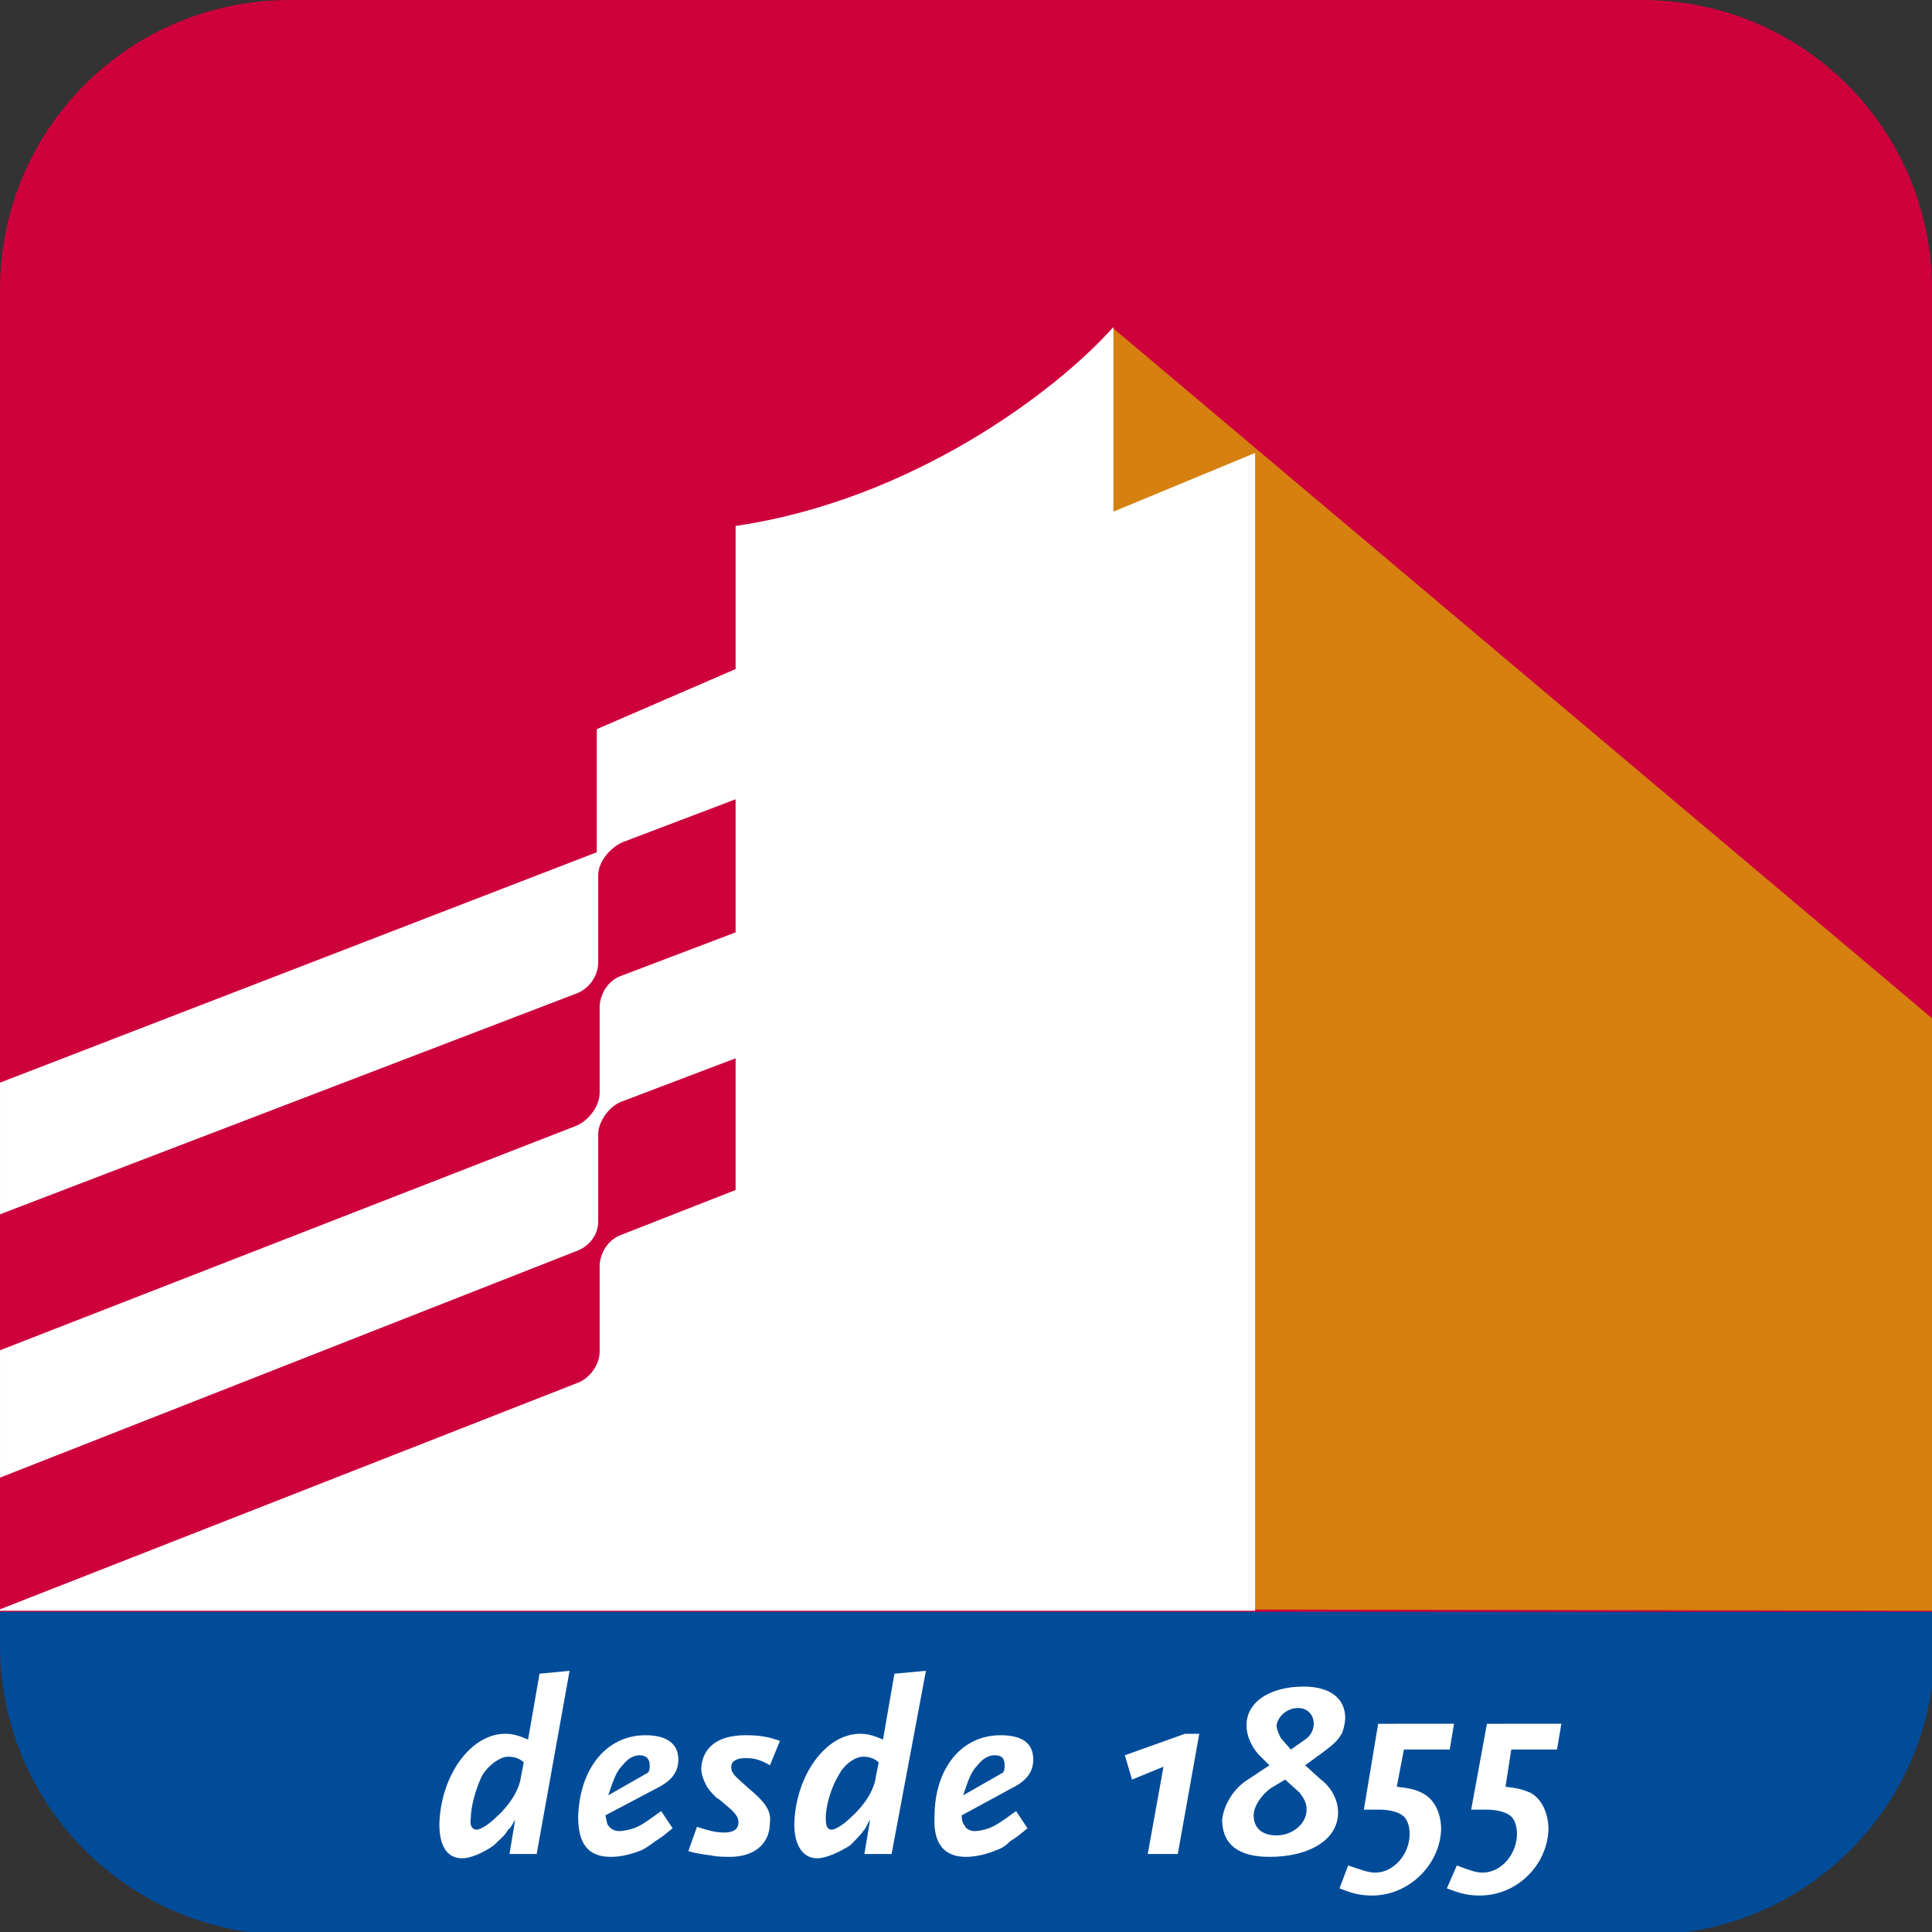
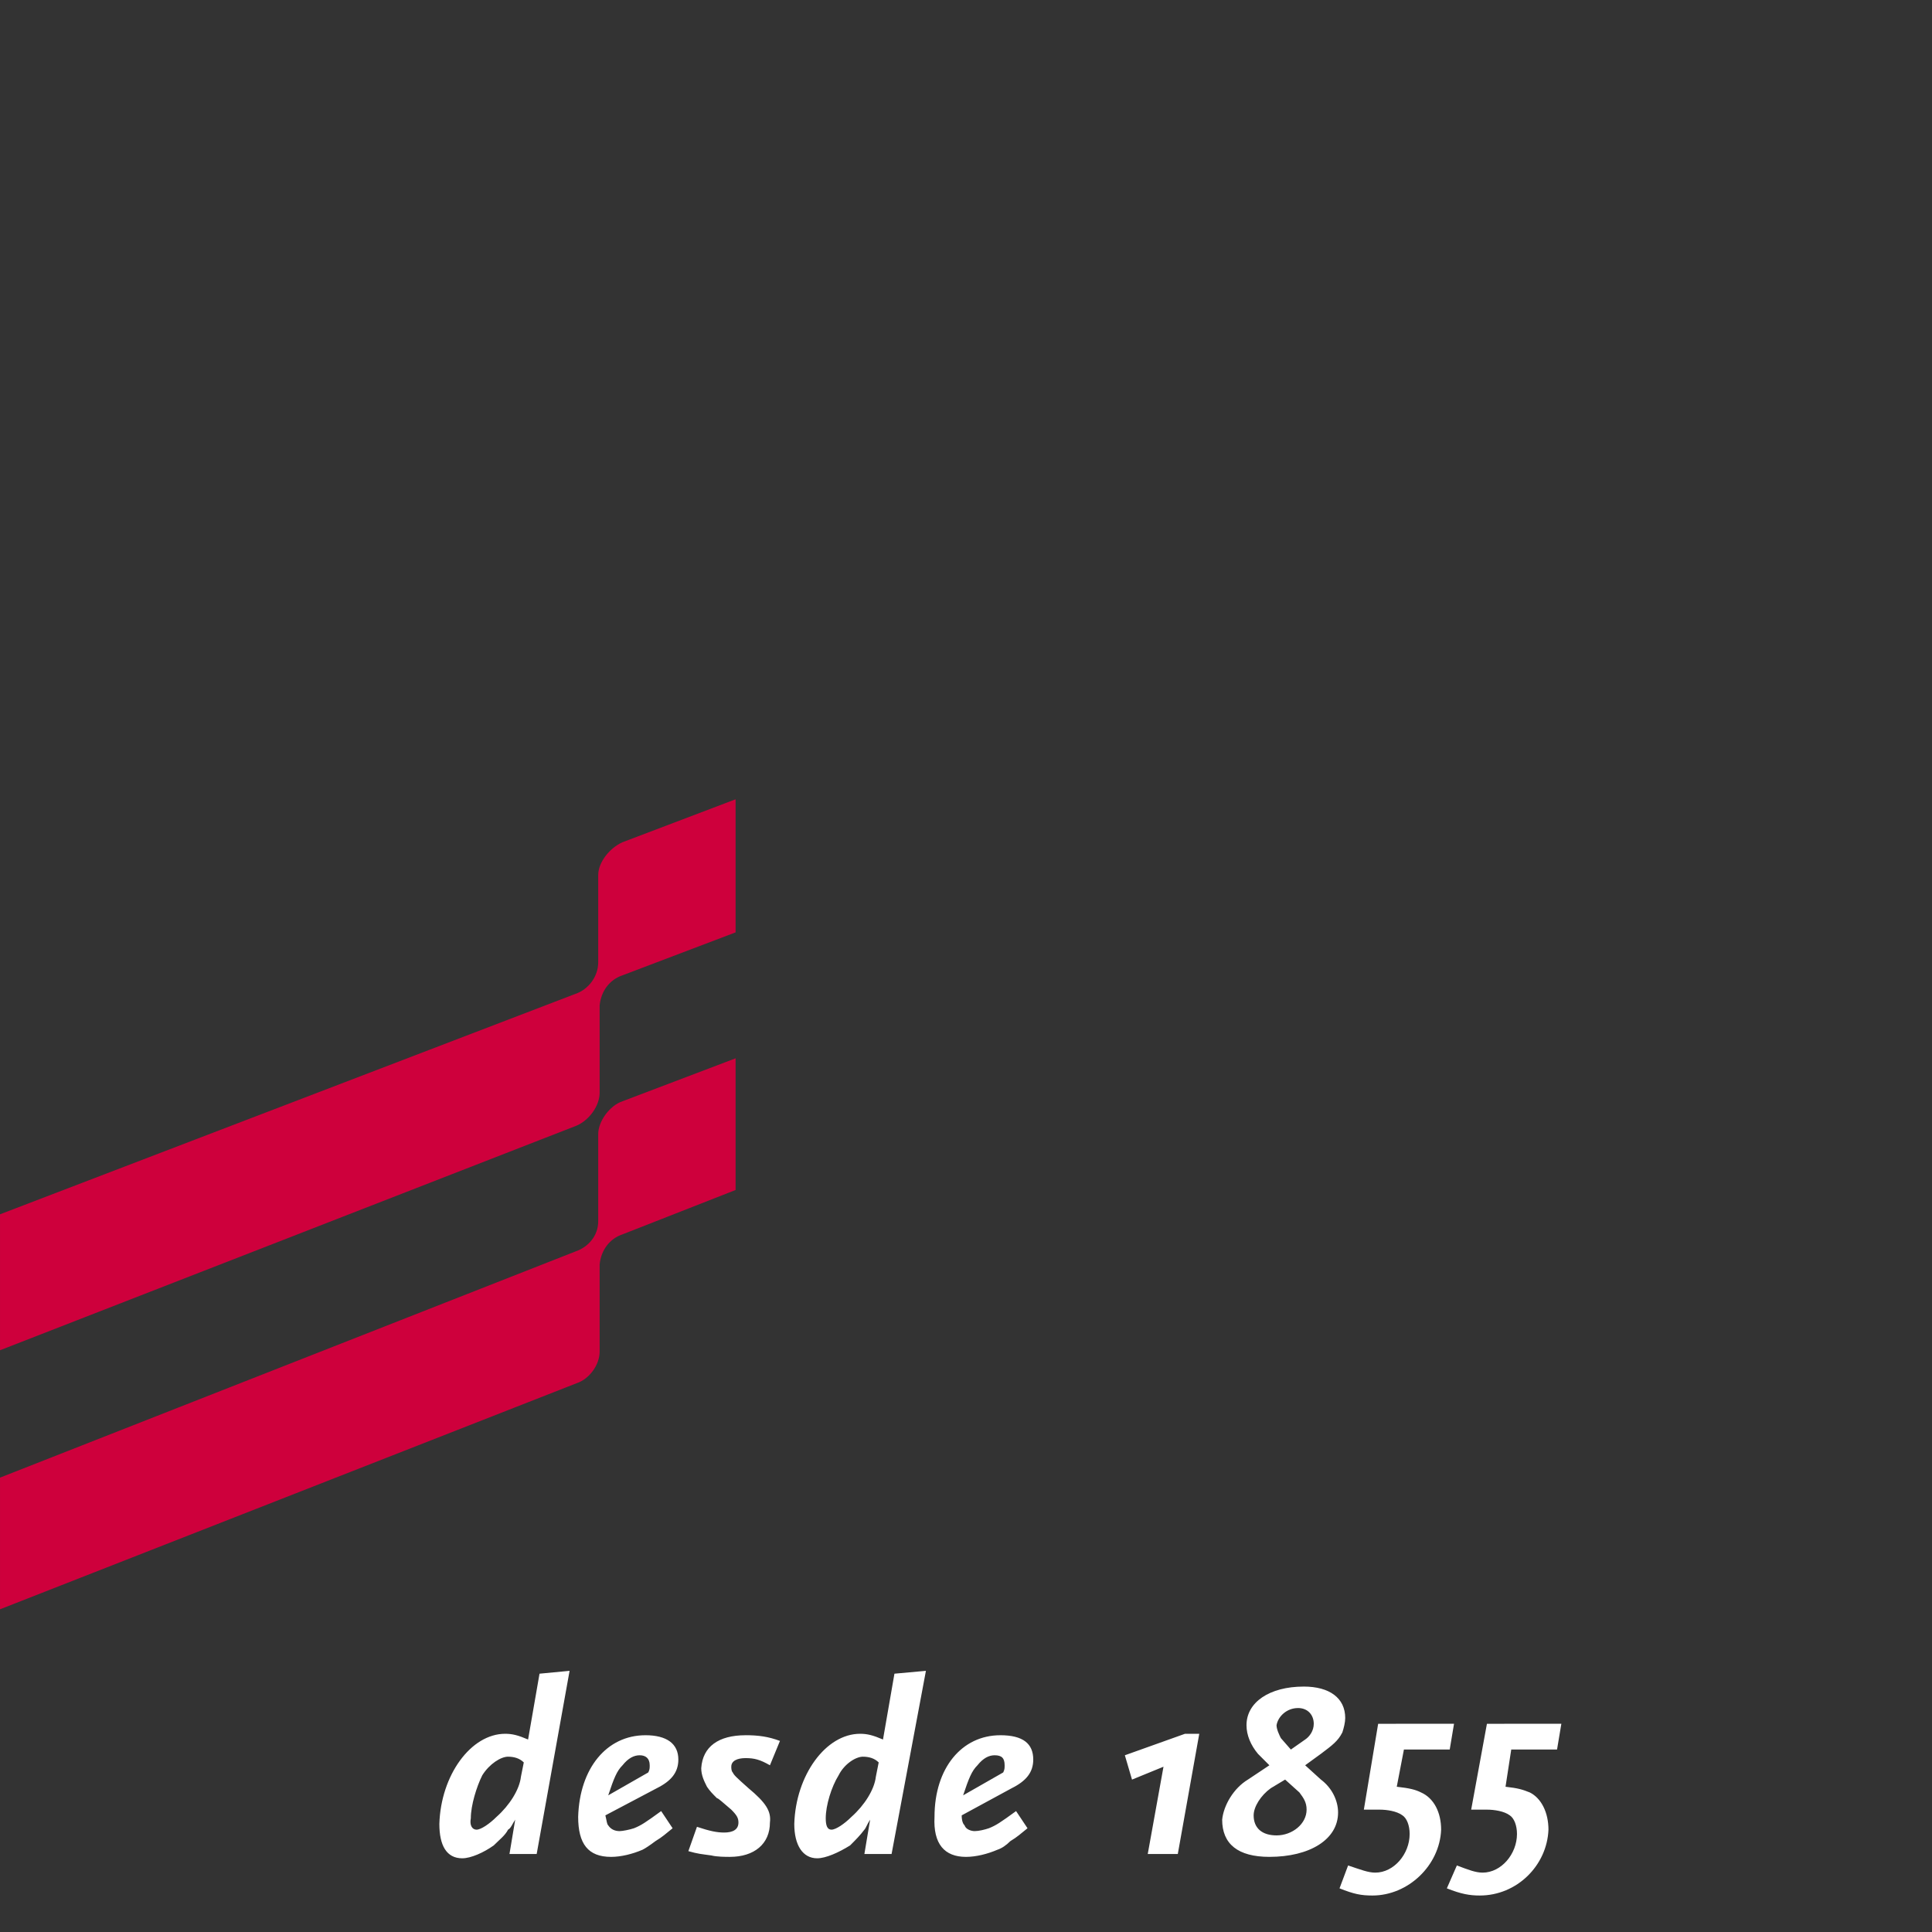
<svg xmlns="http://www.w3.org/2000/svg" xmlns:ns1="http://www.inkscape.org/namespaces/inkscape" xmlns:ns2="http://sodipodi.sourceforge.net/DTD/sodipodi-0.dtd" width="600" height="600" viewBox="0 0 158.75 158.75" version="1.1" id="svg2364" ns1:version="1.0 (4035a4fb49, 2020-05-01)" ns2:docname="cajaVecina_.svg">
  <rect x="0" y="0" width="158.75" height="158.75" fill="#333333" stroke="none" />
  <defs id="defs2358" />
  <ns2:namedview showborder="false" ns1:snap-smooth-nodes="true" ns1:snap-bbox-midpoints="true" ns1:snap-bbox-edge-midpoints="true" ns1:bbox-nodes="true" ns1:bbox-paths="true" ns1:snap-bbox="true" ns1:snap-intersection-paths="true" ns1:object-paths="true" ns1:snap-global="false" id="base" pagecolor="#cccccc" bordercolor="#666666" borderopacity="1.0" ns1:pageopacity="0" ns1:pageshadow="2" ns1:zoom="0.16" ns1:cx="-305.51299" ns1:cy="713.9456" ns1:document-units="px" ns1:current-layer="g498" ns1:document-rotation="0" showgrid="false" units="px" borderlayer="false" ns1:showpageshadow="false" ns1:window-width="1920" ns1:window-height="1018" ns1:window-x="-8" ns1:window-y="-8" ns1:window-maximized="1" />
  <g ns1:label="Layer 1" ns1:groupmode="layer" id="layer1">
    <g transform="translate(-32.863,-9.241)" id="g498">
-       <path id="rect578" style="fill:#ce003c;fill-opacity:1;stroke:none;stroke-width:0.379" d="M 56.676,9.241 H 167.801 c 13.192,0 23.812,10.62 23.812,23.812 V 144.179 c 0,13.192 -10.62,23.812 -23.812,23.812 H 56.676 c -13.192,0 -23.812,-10.62 -23.812,-23.812 V 33.054 c 0,-13.192 10.62,-23.812 23.812,-23.812 z" />
-       <path style="fill:#d5800f;fill-opacity:1;fill-rule:nonzero;stroke:none;stroke-width:0.353" d="M 191.613,92.908 C 124.35,36.229 124.35,36.229 124.35,36.229 c 0,0 -0.117,0 -0.117,0 0,105.245 0,105.245 0,105.245 67.38,0.118 67.38,0.118 67.38,0.118 z" id="path135" />
-       <path style="fill:#ffffff;fill-opacity:1;fill-rule:nonzero;stroke:none;stroke-width:0.353" d="m 124.35,51.281 c 0,-15.169 0,-15.169 0,-15.169 -4.704,5.292 -16.581,14.229 -31.044,16.345 0,11.759 0,11.759 0,11.759 -11.406,4.939 -11.406,4.939 -11.406,4.939 0,10.113 0,10.113 0,10.113 -49.036,18.932 -49.036,18.932 -49.036,18.932 0,43.392 0,43.392 0,43.392 103.129,0 103.129,0 103.129,0 0,-95.132 0,-95.132 0,-95.132 z" id="path137" />
-       <path style="fill:#ce003c;fill-opacity:1;fill-rule:nonzero;stroke:none;stroke-width:0.353" d="m 93.306,74.917 c -9.29,3.528 -9.29,3.528 -9.29,3.528 -1.058,0.47 -1.999,1.646 -1.999,2.705 0,7.173 0,7.173 0,7.173 0,1.176 -0.823,2.234 -1.881,2.587 -47.272,18.109 -47.272,18.109 -47.272,18.109 0,11.171 0,11.171 0,11.171 47.39,-18.462 47.39,-18.462 47.39,-18.462 1.058,-0.47 1.881,-1.646 1.881,-2.705 0,-7.173 0,-7.173 0,-7.173 0.117,-1.176 0.823,-2.117 1.881,-2.469 9.29,-3.528 9.29,-3.528 9.29,-3.528 z" id="path139" />
+       <path style="fill:#ce003c;fill-opacity:1;fill-rule:nonzero;stroke:none;stroke-width:0.353" d="m 93.306,74.917 c -9.29,3.528 -9.29,3.528 -9.29,3.528 -1.058,0.47 -1.999,1.646 -1.999,2.705 0,7.173 0,7.173 0,7.173 0,1.176 -0.823,2.234 -1.881,2.587 -47.272,18.109 -47.272,18.109 -47.272,18.109 0,11.171 0,11.171 0,11.171 47.39,-18.462 47.39,-18.462 47.39,-18.462 1.058,-0.47 1.881,-1.646 1.881,-2.705 0,-7.173 0,-7.173 0,-7.173 0.117,-1.176 0.823,-2.117 1.881,-2.469 9.29,-3.528 9.29,-3.528 9.29,-3.528 " id="path139" />
      <path style="fill:#ce003c;fill-opacity:1;fill-rule:nonzero;stroke:none;stroke-width:0.353" d="m 93.306,96.201 c -9.29,3.528 -9.29,3.528 -9.29,3.528 -1.058,0.353 -1.999,1.646 -1.999,2.705 0,7.173 0,7.173 0,7.173 0,1.176 -0.823,2.117 -1.881,2.469 -47.272,18.58 -47.272,18.58 -47.272,18.58 0,10.819 0,10.819 0,10.819 47.39,-18.58 47.39,-18.58 47.39,-18.58 1.058,-0.353 1.881,-1.529 1.881,-2.587 0,-7.173 0,-7.173 0,-7.173 0.117,-1.176 0.823,-2.117 1.881,-2.469 9.29,-3.645 9.29,-3.645 9.29,-3.645 z" id="path141" />
-       <path transform="matrix(0.265,0,0,0.265,32.863,9.241)" d="M 0 499.777 L 0 510 C 0 559.86 40.14 600 90 600 L 510 600 C 559.86 600 600 559.86 600 510 L 600 499.777 L 0 499.777 z " style="fill:#004c99;fill-opacity:1;fill-rule:nonzero;stroke:none;stroke-width:1.333" id="path143" />
      <path d="m 79.665,146.531 -2.47,0.235 -0.94,5.409 c -0.823,-0.353 -1.294,-0.471 -1.881,-0.471 -2.822,0 -5.291,3.411 -5.409,7.409 0,1.764 0.588,2.822 1.881,2.822 0.706,0 1.763,-0.47 2.586,-1.058 0.47,-0.47 0.941,-0.823 1.177,-1.294 0.235,-0.118 0.353,-0.47 0.588,-0.823 l -0.471,2.823 h 2.235 z m 29.28,0 -2.587,0.235 -0.94,5.409 c -0.823,-0.353 -1.293,-0.471 -1.881,-0.471 -2.822,0 -5.291,3.411 -5.409,7.409 0,1.764 0.706,2.822 1.881,2.822 0.706,0 1.764,-0.47 2.705,-1.058 0.47,-0.47 0.823,-0.823 1.175,-1.294 0.117,-0.118 0.235,-0.47 0.471,-0.823 l -0.471,2.823 h 2.234 z m 31.045,1.294 c -2.822,0 -4.704,1.293 -4.704,3.174 0,0.823 0.353,1.647 0.941,2.352 l 0.94,0.941 -1.763,1.175 c -1.176,0.706 -1.999,2.116 -2.117,3.292 0,1.999 1.293,3.058 3.88,3.058 3.293,0 5.644,-1.412 5.644,-3.646 0,-0.941 -0.47,-1.999 -1.411,-2.705 l -1.294,-1.175 1.294,-0.941 c 0.941,-0.706 1.412,-1.058 1.764,-1.763 0.117,-0.353 0.234,-0.824 0.234,-1.177 0,-1.646 -1.293,-2.586 -3.409,-2.586 z m -0.471,1.763 c 0.823,0 1.294,0.588 1.294,1.294 0,0.588 -0.353,1.059 -0.706,1.294 l -1.175,0.823 -0.823,-0.941 c -0.117,-0.235 -0.354,-0.706 -0.354,-1.058 0.117,-0.706 0.824,-1.411 1.764,-1.411 z m 6.585,1.294 -1.175,7.055 h 1.294 c 0.588,0 1.411,0.118 1.881,0.471 0.353,0.235 0.588,0.823 0.588,1.529 0,1.646 -1.293,3.175 -2.822,3.175 -0.588,0 -1.177,-0.236 -2.235,-0.589 l -0.705,1.881 c 1.176,0.47 1.764,0.589 2.705,0.589 2.94,0 5.527,-2.47 5.644,-5.41 0,-1.411 -0.588,-2.587 -1.646,-3.057 -0.47,-0.235 -0.941,-0.353 -2,-0.471 l 0.588,-3.057 h 3.763 l 0.354,-2.117 z m 8.938,0 -1.294,7.055 h 1.294 c 0.588,0 1.411,0.118 1.881,0.471 0.353,0.235 0.588,0.823 0.588,1.529 0,1.646 -1.293,3.175 -2.822,3.175 -0.588,0 -1.176,-0.236 -2.117,-0.589 l -0.823,1.881 c 1.176,0.47 1.881,0.589 2.705,0.589 3.057,0 5.527,-2.47 5.644,-5.41 0,-1.411 -0.588,-2.587 -1.529,-3.057 -0.588,-0.235 -0.94,-0.353 -1.999,-0.471 l 0.47,-3.057 h 3.763 l 0.354,-2.117 z m -24.813,0.823 -4.938,1.764 0.588,1.999 2.587,-1.058 -1.294,7.173 h 2.469 l 1.764,-9.878 z m -44.332,0.118 c -3.175,0 -5.41,2.705 -5.527,6.703 0,2.234 0.823,3.292 2.705,3.292 0.823,0 1.764,-0.235 2.587,-0.588 0.235,-0.118 0.588,-0.353 1.058,-0.706 0.588,-0.353 0.823,-0.588 1.411,-1.058 l -0.94,-1.411 c -1.294,0.941 -1.647,1.176 -2.235,1.411 -0.353,0.118 -0.94,0.235 -1.175,0.235 -0.353,0 -0.705,-0.118 -0.94,-0.471 -0.118,-0.118 -0.118,-0.353 -0.235,-0.823 l 4.232,-2.234 c 1.176,-0.588 1.764,-1.294 1.764,-2.352 0,-1.294 -0.941,-1.999 -2.705,-1.999 z m 8.232,0 c -2.234,0 -3.528,0.941 -3.646,2.705 0,0.588 0.235,1.058 0.471,1.528 0.235,0.353 0.47,0.589 0.823,0.941 0.117,0 0.47,0.352 1.175,0.94 0.47,0.47 0.588,0.706 0.588,1.058 0,0.588 -0.47,0.823 -1.175,0.823 -0.588,0 -1.176,-0.117 -2.234,-0.47 l -0.706,1.999 c 0.823,0.235 1.058,0.235 1.881,0.352 0.47,0.118 1.176,0.118 1.529,0.118 1.999,0 3.292,-1.059 3.292,-2.823 0.117,-0.941 -0.353,-1.646 -1.764,-2.822 -1.058,-0.941 -1.175,-1.059 -1.293,-1.294 -0.117,-0.118 -0.118,-0.353 -0.118,-0.471 0,-0.47 0.471,-0.705 1.177,-0.705 0.706,0 1.175,0.117 1.999,0.588 l 0.823,-2 c -0.941,-0.353 -1.763,-0.469 -2.822,-0.469 z m 20.931,0 c -3.175,0 -5.409,2.705 -5.409,6.703 -0.117,2.234 0.822,3.292 2.586,3.292 0.823,0 1.764,-0.235 2.587,-0.588 0.353,-0.118 0.706,-0.353 1.058,-0.706 0.588,-0.353 0.823,-0.588 1.411,-1.058 l -0.94,-1.411 c -1.294,0.941 -1.647,1.176 -2.235,1.411 -0.353,0.118 -0.823,0.235 -1.175,0.235 -0.235,0 -0.705,-0.118 -0.823,-0.471 -0.117,-0.118 -0.235,-0.353 -0.235,-0.823 l 4.115,-2.234 c 1.176,-0.588 1.764,-1.294 1.764,-2.352 0,-1.294 -0.823,-1.999 -2.705,-1.999 z m -29.634,1.646 c 0.47,0 0.823,0.235 0.823,0.823 0,0.235 4.17e-4,0.353 -0.117,0.588 l -3.292,1.881 c 0.47,-1.411 0.705,-1.999 1.175,-2.469 0.47,-0.588 0.94,-0.823 1.411,-0.823 z m 29.163,0 c 0.588,0 0.823,0.235 0.823,0.823 0,0.235 4.3e-4,0.353 -0.117,0.588 l -3.293,1.881 c 0.47,-1.411 0.706,-1.999 1.177,-2.469 0.47,-0.588 0.94,-0.823 1.411,-0.823 z m -39.981,0.117 c 0.47,0 0.941,0.118 1.294,0.471 l -0.235,1.175 c -0.117,1.058 -0.941,2.353 -2,3.293 -0.588,0.588 -1.293,1.057 -1.646,1.057 -0.353,0 -0.588,-0.352 -0.471,-0.94 0,-1.058 0.471,-2.587 0.941,-3.528 0.588,-0.941 1.529,-1.529 2.117,-1.529 z m 29.163,0 c 0.47,0 0.94,0.118 1.293,0.471 l -0.234,1.175 c -0.118,1.058 -0.941,2.353 -2,3.293 -0.588,0.588 -1.293,1.057 -1.646,1.057 -0.353,0 -0.471,-0.352 -0.471,-0.94 0,-1.058 0.47,-2.587 1.058,-3.528 0.47,-0.941 1.412,-1.529 2,-1.529 z m 34.689,1.881 1.175,1.058 c 0.353,0.47 0.589,0.823 0.589,1.411 0,1.176 -1.177,2.117 -2.47,2.117 -1.176,0 -1.881,-0.588 -1.881,-1.646 0,-0.706 0.589,-1.646 1.412,-2.234 z" style="fill:#ffffff;fill-opacity:1;fill-rule:nonzero;stroke:none;stroke-width:0.353" id="path145" />
    </g>
  </g>
</svg>